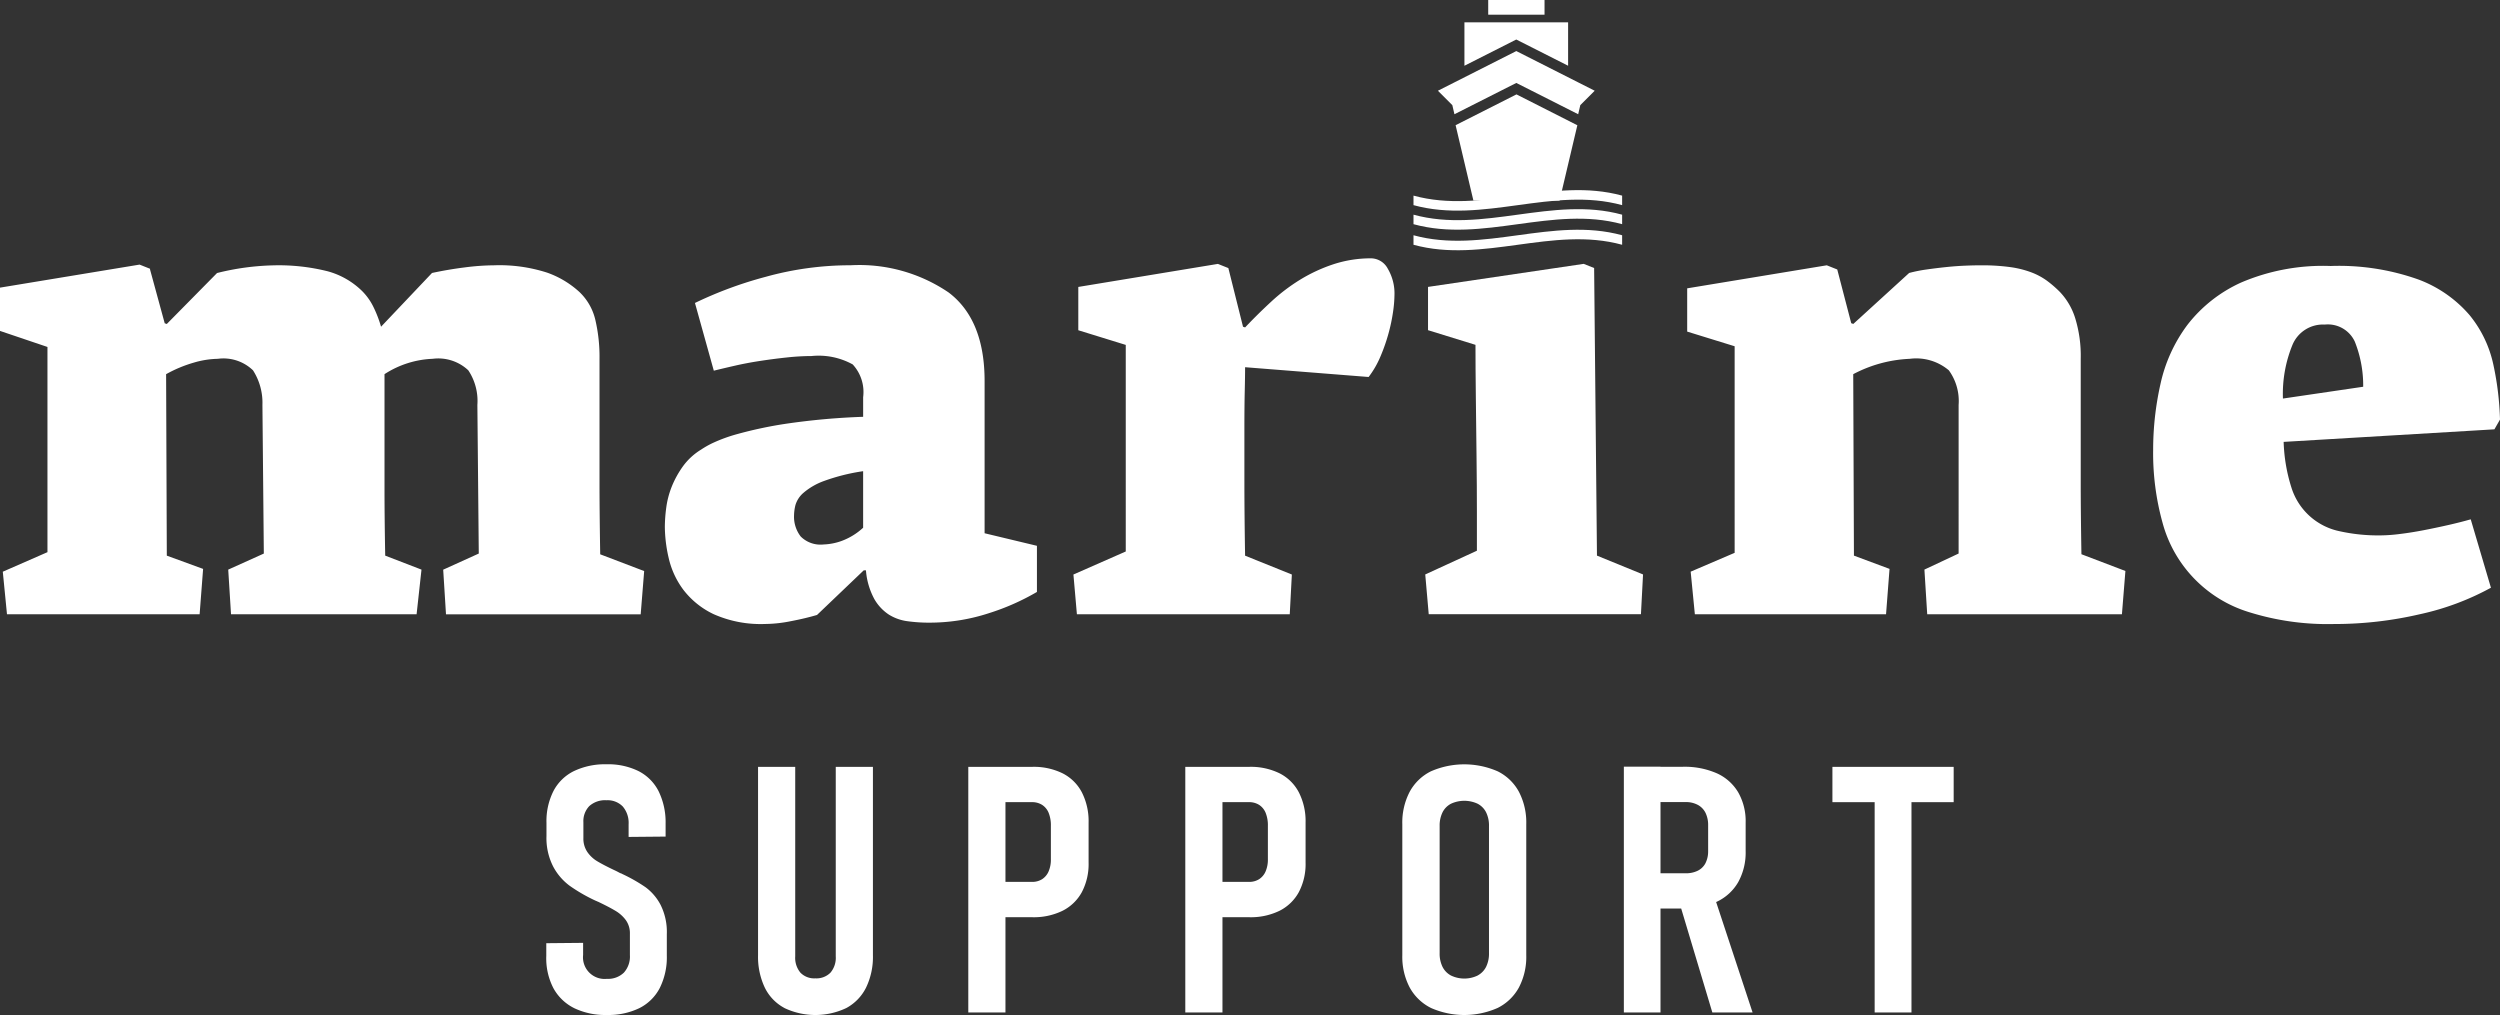
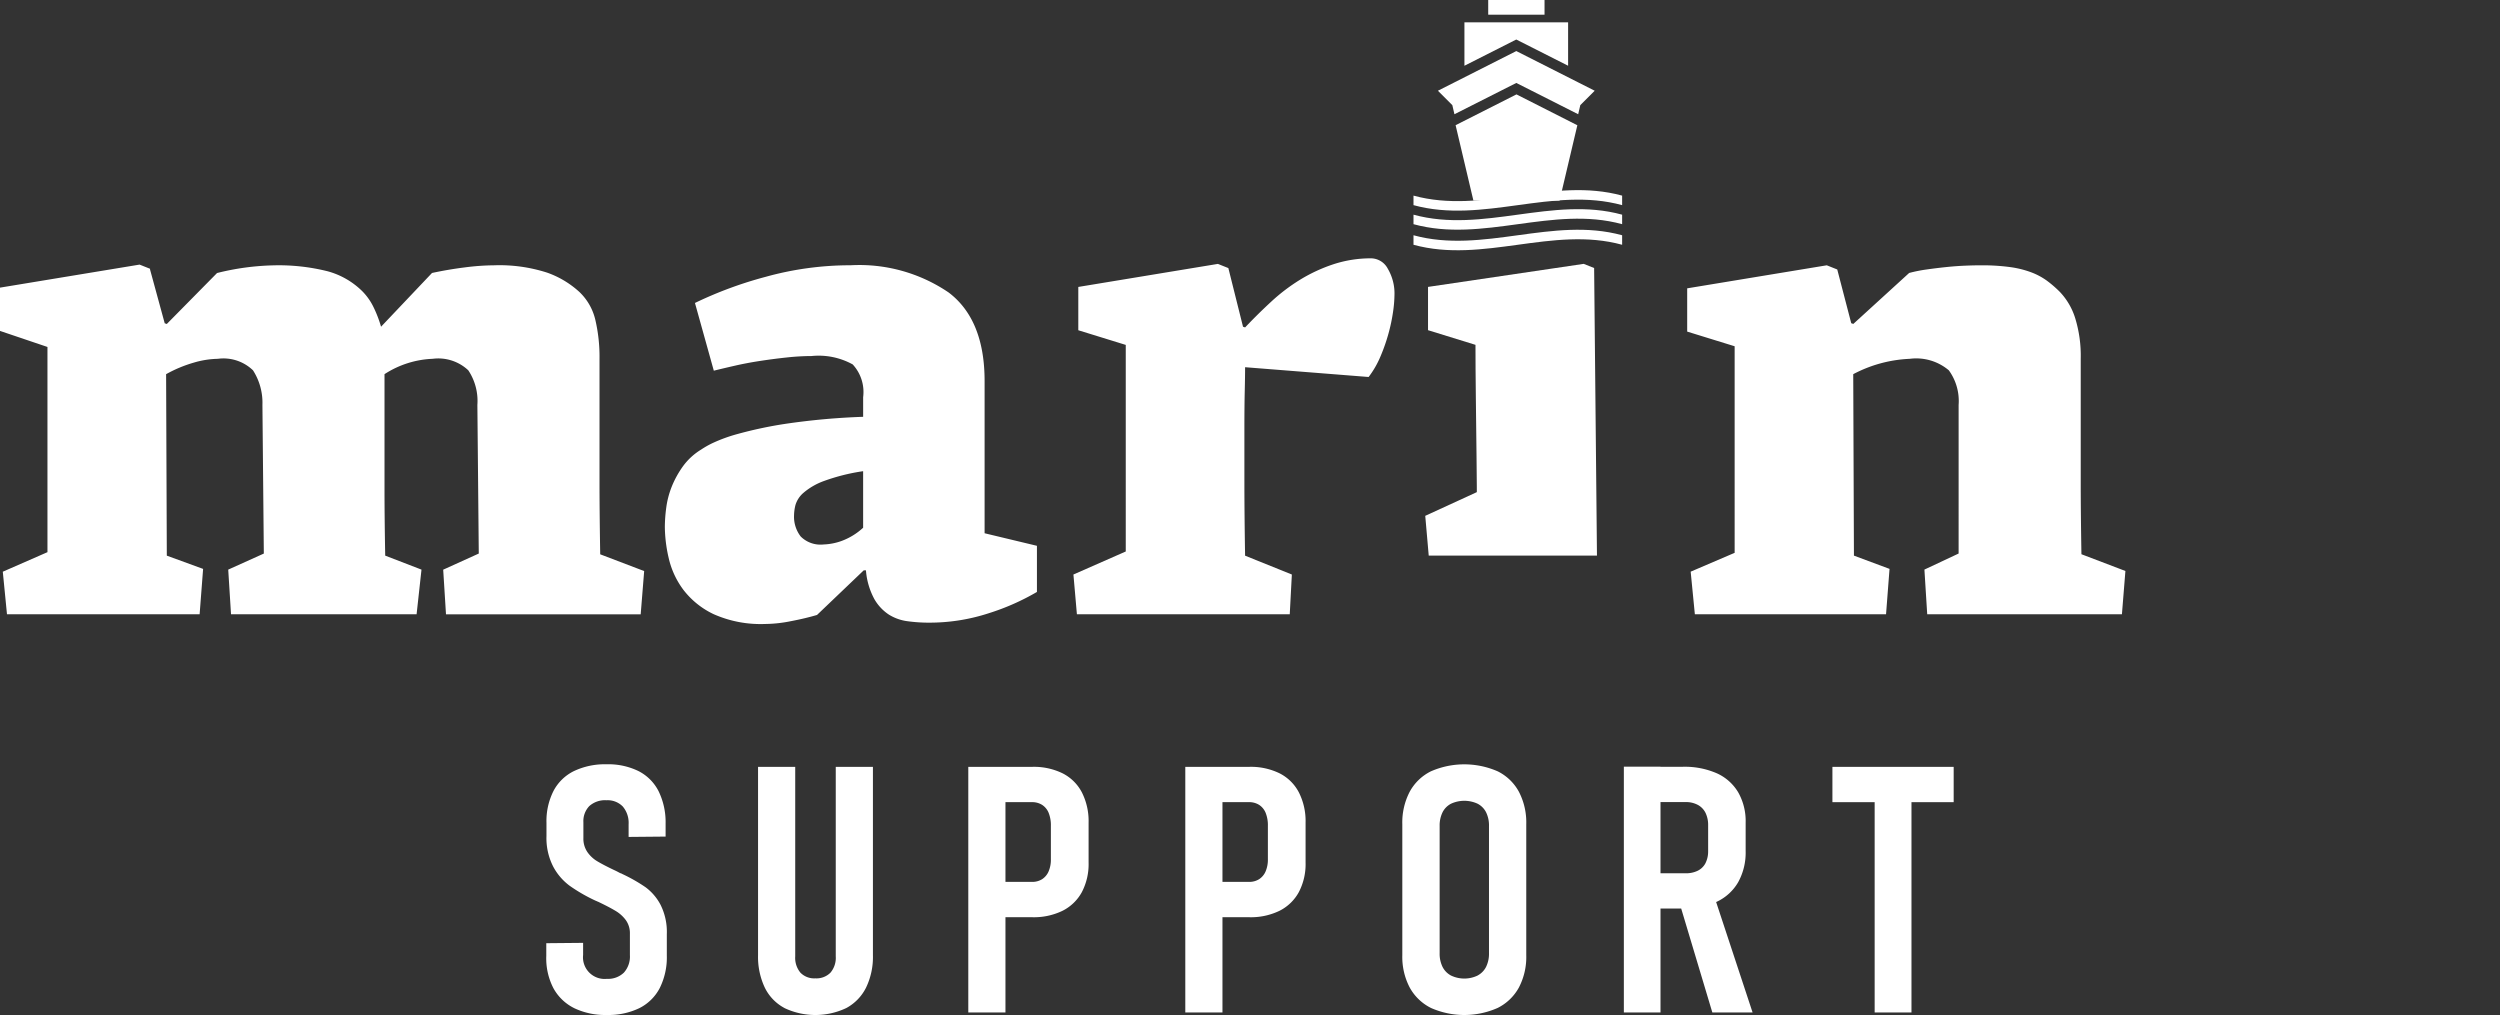
<svg xmlns="http://www.w3.org/2000/svg" id="Group_3357" data-name="Group 3357" width="160.827" height="65.296" viewBox="0 0 160.827 65.296">
  <rect x="0" y="0" width="160.827" height="65.296" fill="#333333" stroke="none" />
  <defs>
    <clipPath id="clip-path">
      <rect id="Rectangle_599" data-name="Rectangle 599" width="160.827" height="65.296" fill="#fff" />
    </clipPath>
  </defs>
  <g id="Group_1000" data-name="Group 1000" clip-path="url(#clip-path)">
    <path id="Path_5097" data-name="Path 5097" d="M9.653,36.2l.943,3.457.134.045,3.233-3.278a16.319,16.319,0,0,1,3.637-.494,12.938,12.938,0,0,1,3.48.382A5.057,5.057,0,0,1,23.3,37.588a3.827,3.827,0,0,1,.741,1.055,7.8,7.8,0,0,1,.472,1.235l3.278-3.457q1.033-.224,2.11-.359a15.484,15.484,0,0,1,1.886-.135A9.981,9.981,0,0,1,35.2,36.4a6.056,6.056,0,0,1,2.065,1.235,3.608,3.608,0,0,1,1.033,1.8,10.431,10.431,0,0,1,.269,2.515v7.969q0,1.864.045,4.6l2.828,1.078-.224,2.784H28.691l-.18-2.873L30.8,54.47l-.09-9.564a3.549,3.549,0,0,0-.584-2.223,2.812,2.812,0,0,0-2.29-.741,6.129,6.129,0,0,0-3.1.988v7.431q0,1.773.045,4.243l2.334.9L26.8,58.377H14.862l-.18-2.873,2.29-1.033-.09-9.564a3.856,3.856,0,0,0-.606-2.223,2.738,2.738,0,0,0-2.268-.741,5.8,5.8,0,0,0-1.549.247,8.45,8.45,0,0,0-1.773.741l.045,11.674,2.335.853-.224,2.918H.449L.18,55.638l2.873-1.257V41.18L0,40.148V37.364l8.98-1.482.674.269Z" transform="translate(0 -18.86)" fill="#fff" />
    <path id="Path_5098" data-name="Path 5098" d="M100.36,53.936a3.771,3.771,0,0,0,1.167-.224,4.168,4.168,0,0,0,1.392-.853V49.222a12.711,12.711,0,0,0-2.514.629,4.231,4.231,0,0,0-1.324.763,1.657,1.657,0,0,0-.516.786,2.893,2.893,0,0,0-.09.651,2.081,2.081,0,0,0,.426,1.37,1.8,1.8,0,0,0,1.459.516m2.6,1.661-3.008,2.873q-.764.225-1.684.4a8.635,8.635,0,0,1-1.639.18,7.473,7.473,0,0,1-3.323-.629,5.326,5.326,0,0,1-1.953-1.572,5.41,5.41,0,0,1-.943-2.043,9.2,9.2,0,0,1-.247-2,9.788,9.788,0,0,1,.09-1.235,5.611,5.611,0,0,1,.359-1.369,6.2,6.2,0,0,1,.719-1.3A4.042,4.042,0,0,1,92.5,47.83a5.817,5.817,0,0,1,.7-.4,9.937,9.937,0,0,1,1.661-.606,26.422,26.422,0,0,1,3.076-.651,44.319,44.319,0,0,1,4.983-.449V44.463a2.615,2.615,0,0,0-.673-2.11,4.529,4.529,0,0,0-2.649-.539,15.117,15.117,0,0,0-1.571.09q-.853.09-1.729.224t-1.661.315q-.786.179-1.324.314L92.1,38.4a25.49,25.49,0,0,1,4.557-1.684,20.327,20.327,0,0,1,5.455-.741,10.217,10.217,0,0,1,6.308,1.751q2.313,1.751,2.313,5.7v9.788l3.367.808V56.99a15.09,15.09,0,0,1-3.1,1.37,12.266,12.266,0,0,1-3.862.606,10.113,10.113,0,0,1-1.347-.09,3,3,0,0,1-1.213-.426,2.942,2.942,0,0,1-.943-1.01A4.629,4.629,0,0,1,103.1,55.6Z" transform="translate(-47.393 -18.91)" fill="#fff" />
    <path id="Path_5099" data-name="Path 5099" d="M156.475,39.43l.135.045q.808-.853,1.684-1.661a11.949,11.949,0,0,1,1.863-1.414,10.284,10.284,0,0,1,2.133-.988,7.693,7.693,0,0,1,2.447-.381,1.236,1.236,0,0,1,1.055.674,3.136,3.136,0,0,1,.426,1.706,8.082,8.082,0,0,1-.09,1.055,11.115,11.115,0,0,1-.292,1.392,11.613,11.613,0,0,1-.517,1.482,6.024,6.024,0,0,1-.763,1.324l-7.947-.629q0,.584-.022,1.527t-.023,2.38V49.4q0,2.02.045,4.759l3.008,1.212-.135,2.559H145.789l-.224-2.559,3.367-1.482V40.6l-3.053-.943V36.871l8.98-1.482.673.269Z" transform="translate(-76.511 -18.412)" fill="#fff" />
-     <path id="Path_5100" data-name="Path 5100" d="M204.323,54.551l2.964,1.212-.135,2.559H193.5l-.224-2.559,3.323-1.527V51.745q0-1.639-.023-3.547t-.045-3.839q-.023-1.931-.023-3.367l-3.053-.943V37.265l10.013-1.482.673.269Z" transform="translate(-101.589 -18.808)" fill="#fff" />
+     <path id="Path_5100" data-name="Path 5100" d="M204.323,54.551H193.5l-.224-2.559,3.323-1.527V51.745q0-1.639-.023-3.547t-.045-3.839q-.023-1.931-.023-3.367l-3.053-.943V37.265l10.013-1.482.673.269Z" transform="translate(-101.589 -18.808)" fill="#fff" />
    <path id="Path_5101" data-name="Path 5101" d="M246.254,44.957a3.366,3.366,0,0,0-.629-2.223,3.249,3.249,0,0,0-2.514-.741,8.536,8.536,0,0,0-3.637.988l.045,11.673,2.29.853-.224,2.918h-12.3l-.269-2.739,2.829-1.212V41.185l-3.053-.943V37.459l8.98-1.482.674.269.9,3.457.134.045,3.592-3.278a9.3,9.3,0,0,1,1.122-.224q.629-.09,1.28-.157T246.7,36q.583-.023.988-.022a13.436,13.436,0,0,1,1.863.112,6.307,6.307,0,0,1,1.37.337,4.3,4.3,0,0,1,1.01.539,7.341,7.341,0,0,1,.831.718,4.3,4.3,0,0,1,.988,1.684,8.238,8.238,0,0,1,.359,2.626v7.97q0,1.863.045,4.6l2.829,1.078-.224,2.784H244.233l-.18-2.874,2.2-1.033Z" transform="translate(-120.254 -18.91)" fill="#fff" />
-     <path id="Path_5102" data-name="Path 5102" d="M305.494,43.839a7.623,7.623,0,0,0-.538-2.9,1.908,1.908,0,0,0-1.931-1.1,2.124,2.124,0,0,0-2.088,1.324,8.309,8.309,0,0,0-.606,3.435Zm-2.11-7.768a15.237,15.237,0,0,1,5.68.875,8.036,8.036,0,0,1,3.278,2.29,7.511,7.511,0,0,1,1.527,3.188,19.052,19.052,0,0,1,.426,3.525l-.359.629-13.559.808a10.723,10.723,0,0,0,.494,2.918,4.121,4.121,0,0,0,3.1,2.828,11.451,11.451,0,0,0,2.649.269,10.6,10.6,0,0,0,1.234-.09q.741-.09,1.549-.247t1.594-.336q.786-.18,1.415-.36l1.3,4.4a17.016,17.016,0,0,1-4.579,1.706,24.236,24.236,0,0,1-5.523.629,16.929,16.929,0,0,1-5.455-.763,8.256,8.256,0,0,1-5.567-5.747,16.752,16.752,0,0,1-.606-4.714,19.294,19.294,0,0,1,.472-4.221,9.851,9.851,0,0,1,1.728-3.794,9.106,9.106,0,0,1,3.48-2.739,13.39,13.39,0,0,1,5.724-1.055" transform="translate(-153.468 -18.959)" fill="#fff" />
    <rect id="Rectangle_598" data-name="Rectangle 598" width="3.623" height="0.945" transform="translate(95.738 0)" fill="#fff" />
    <path id="Path_5103" data-name="Path 5103" d="M200.034,8.966l0,0,0,0,0,.005,3.981,2.013.136-.586.926-.926-5.043-2.552,0-.006,0,0,0,0,0,.006-5.042,2.552.926.926.136.586,3.98-2.013Z" transform="translate(-102.489 -3.635)" fill="#fff" fill-rule="evenodd" />
    <path id="Path_5104" data-name="Path 5104" d="M201.934,6.178h-.008l0,.005-.14.071h.292l-.14-.071Zm-3.346-3.151V5.821l3.335-1.688,0-.006,0,0,0,0,0,.006,3.335,1.687V3.027Z" transform="translate(-104.38 -1.591)" fill="#fff" fill-rule="evenodd" />
    <path id="Path_5105" data-name="Path 5105" d="M204.064,19.634l1.145-4.848L201.293,12.8l0-.005,0,0,0,0,0,.005-3.916,1.982,1.145,4.848Z" transform="translate(-103.737 -6.728)" fill="#fff" fill-rule="evenodd" />
    <path id="Path_5106" data-name="Path 5106" d="M205.1,26.749c-4.473-1.225-8.948,1.225-13.422,0v-.613c4.474,1.225,8.949-1.224,13.422,0v.613" transform="translate(-100.747 -13.552)" fill="#fff" fill-rule="evenodd" />
    <path id="Path_5107" data-name="Path 5107" d="M205.1,29.33c-4.473-1.225-8.948,1.226-13.422,0v-.612c4.474,1.225,8.949-1.226,13.422,0v.612" transform="translate(-100.747 -14.908)" fill="#fff" fill-rule="evenodd" />
    <path id="Path_5108" data-name="Path 5108" d="M205.1,32.121c-4.473-1.225-8.948,1.226-13.422,0v-.612c4.474,1.225,8.949-1.226,13.422,0v.612" transform="translate(-100.747 -16.375)" fill="#fff" fill-rule="evenodd" />
    <path id="Path_5109" data-name="Path 5109" d="M75.868,119.329a3.074,3.074,0,0,1-1.336-1.293,4.179,4.179,0,0,1-.451-2.065v-.815l2.369-.022v.782a1.391,1.391,0,0,0,1.532,1.532,1.453,1.453,0,0,0,1.092-.4,1.546,1.546,0,0,0,.386-1.125v-1.38a1.437,1.437,0,0,0-.261-.87,2.228,2.228,0,0,0-.668-.6q-.407-.245-1.113-.582a.479.479,0,0,1-.065-.027.476.476,0,0,0-.065-.027l-.141-.065a10.561,10.561,0,0,1-1.565-.913,3.687,3.687,0,0,1-1.06-1.239,4.03,4.03,0,0,1-.429-1.956v-.858a4.291,4.291,0,0,1,.451-2.043,2.954,2.954,0,0,1,1.32-1.282,4.647,4.647,0,0,1,2.1-.435,4.412,4.412,0,0,1,2.054.44,2.941,2.941,0,0,1,1.288,1.293,4.532,4.532,0,0,1,.451,2.059v.859l-2.38.022v-.815A1.623,1.623,0,0,0,79,106.36a1.356,1.356,0,0,0-1.043-.4,1.515,1.515,0,0,0-1.109.375,1.393,1.393,0,0,0-.38,1.038V108.4a1.527,1.527,0,0,0,.256.891,2.055,2.055,0,0,0,.647.6q.391.234,1.075.56c.065.029.129.06.191.092l.19.1.076.027a.377.377,0,0,1,.076.038,10.464,10.464,0,0,1,1.489.848,3.321,3.321,0,0,1,.967,1.136,3.9,3.9,0,0,1,.4,1.886v1.38a4.418,4.418,0,0,1-.451,2.075,2.981,2.981,0,0,1-1.315,1.3,4.566,4.566,0,0,1-2.092.44,4.614,4.614,0,0,1-2.114-.445" transform="translate(-38.938 -54.479)" fill="#fff" />
    <path id="Path_5110" data-name="Path 5110" d="M104.488,119.5a2.948,2.948,0,0,1-1.26-1.315,4.63,4.63,0,0,1-.43-2.081V103.991h2.391v12.193a1.488,1.488,0,0,0,.337,1.049,1.236,1.236,0,0,0,.956.364,1.271,1.271,0,0,0,.973-.364,1.476,1.476,0,0,0,.342-1.049V103.991h2.391v12.117a4.541,4.541,0,0,1-.44,2.081,3.024,3.024,0,0,1-1.266,1.315,4.644,4.644,0,0,1-3.993,0" transform="translate(-54.032 -54.659)" fill="#fff" />
    <path id="Path_5111" data-name="Path 5111" d="M131.309,103.992H133.7v15.8h-2.391Zm1.206,7.4h2.89a1.182,1.182,0,0,0,.652-.174,1.119,1.119,0,0,0,.418-.5,1.929,1.929,0,0,0,.147-.794v-2.14a2.133,2.133,0,0,0-.141-.826,1.108,1.108,0,0,0-.418-.517,1.183,1.183,0,0,0-.657-.179h-2.89v-2.271h2.912a4.2,4.2,0,0,1,1.951.418,2.855,2.855,0,0,1,1.239,1.228,4.083,4.083,0,0,1,.43,1.939v2.576a3.871,3.871,0,0,1-.435,1.9,2.888,2.888,0,0,1-1.244,1.2,4.219,4.219,0,0,1-1.94.413h-2.912Z" transform="translate(-69.018 -54.659)" fill="#fff" />
    <path id="Path_5112" data-name="Path 5112" d="M160.736,103.992h2.391v15.8h-2.391Zm1.206,7.4h2.89a1.182,1.182,0,0,0,.652-.174,1.119,1.119,0,0,0,.418-.5,1.93,1.93,0,0,0,.147-.794v-2.14a2.133,2.133,0,0,0-.141-.826,1.108,1.108,0,0,0-.418-.517,1.183,1.183,0,0,0-.658-.179h-2.89v-2.271h2.912a4.2,4.2,0,0,1,1.951.418,2.855,2.855,0,0,1,1.239,1.228,4.083,4.083,0,0,1,.43,1.939v2.576a3.871,3.871,0,0,1-.435,1.9,2.888,2.888,0,0,1-1.244,1.2,4.219,4.219,0,0,1-1.94.413h-2.912Z" transform="translate(-84.485 -54.659)" fill="#fff" />
    <path id="Path_5113" data-name="Path 5113" d="M192,119.318A3.167,3.167,0,0,1,190.635,118a4.247,4.247,0,0,1-.472-2.075V107.5a4.28,4.28,0,0,1,.472-2.081A3.131,3.131,0,0,1,192,104.1a5.357,5.357,0,0,1,4.3,0,3.128,3.128,0,0,1,1.364,1.315,4.275,4.275,0,0,1,.473,2.081v8.433a4.242,4.242,0,0,1-.473,2.075,3.165,3.165,0,0,1-1.364,1.315,5.3,5.3,0,0,1-4.3,0m3.01-2.086a1.288,1.288,0,0,0,.544-.56,1.916,1.916,0,0,0,.185-.875v-8.183a1.918,1.918,0,0,0-.185-.875,1.259,1.259,0,0,0-.544-.555,2.032,2.032,0,0,0-1.717,0,1.259,1.259,0,0,0-.544.555,1.918,1.918,0,0,0-.185.875V115.8a1.916,1.916,0,0,0,.185.875,1.288,1.288,0,0,0,.544.56,1.983,1.983,0,0,0,1.717,0" transform="translate(-99.951 -54.479)" fill="#fff" />
    <path id="Path_5114" data-name="Path 5114" d="M220.208,103.969h2.358v15.812h-2.358Zm1.087,6.857h2.89a1.708,1.708,0,0,0,.772-.163,1.117,1.117,0,0,0,.494-.473,1.68,1.68,0,0,0,.179-.766V107.74a1.781,1.781,0,0,0-.168-.8,1.17,1.17,0,0,0-.5-.516,1.612,1.612,0,0,0-.778-.179h-2.89v-2.271h2.717a5.145,5.145,0,0,1,2.174.418,3.055,3.055,0,0,1,1.38,1.228,3.749,3.749,0,0,1,.478,1.94V109.4a3.935,3.935,0,0,1-.478,1.994,3.1,3.1,0,0,1-1.386,1.266,4.977,4.977,0,0,1-2.168.435h-2.717Zm2.456,1.782,2.206-.5,2.532,7.672H225.9Z" transform="translate(-115.744 -54.647)" fill="#fff" />
    <path id="Path_5115" data-name="Path 5115" d="M248.49,103.992h7.8v2.271h-7.8Zm2.717,1.3h2.369v14.5h-2.369Z" transform="translate(-130.609 -54.659)" fill="#fff" />
  </g>
</svg>